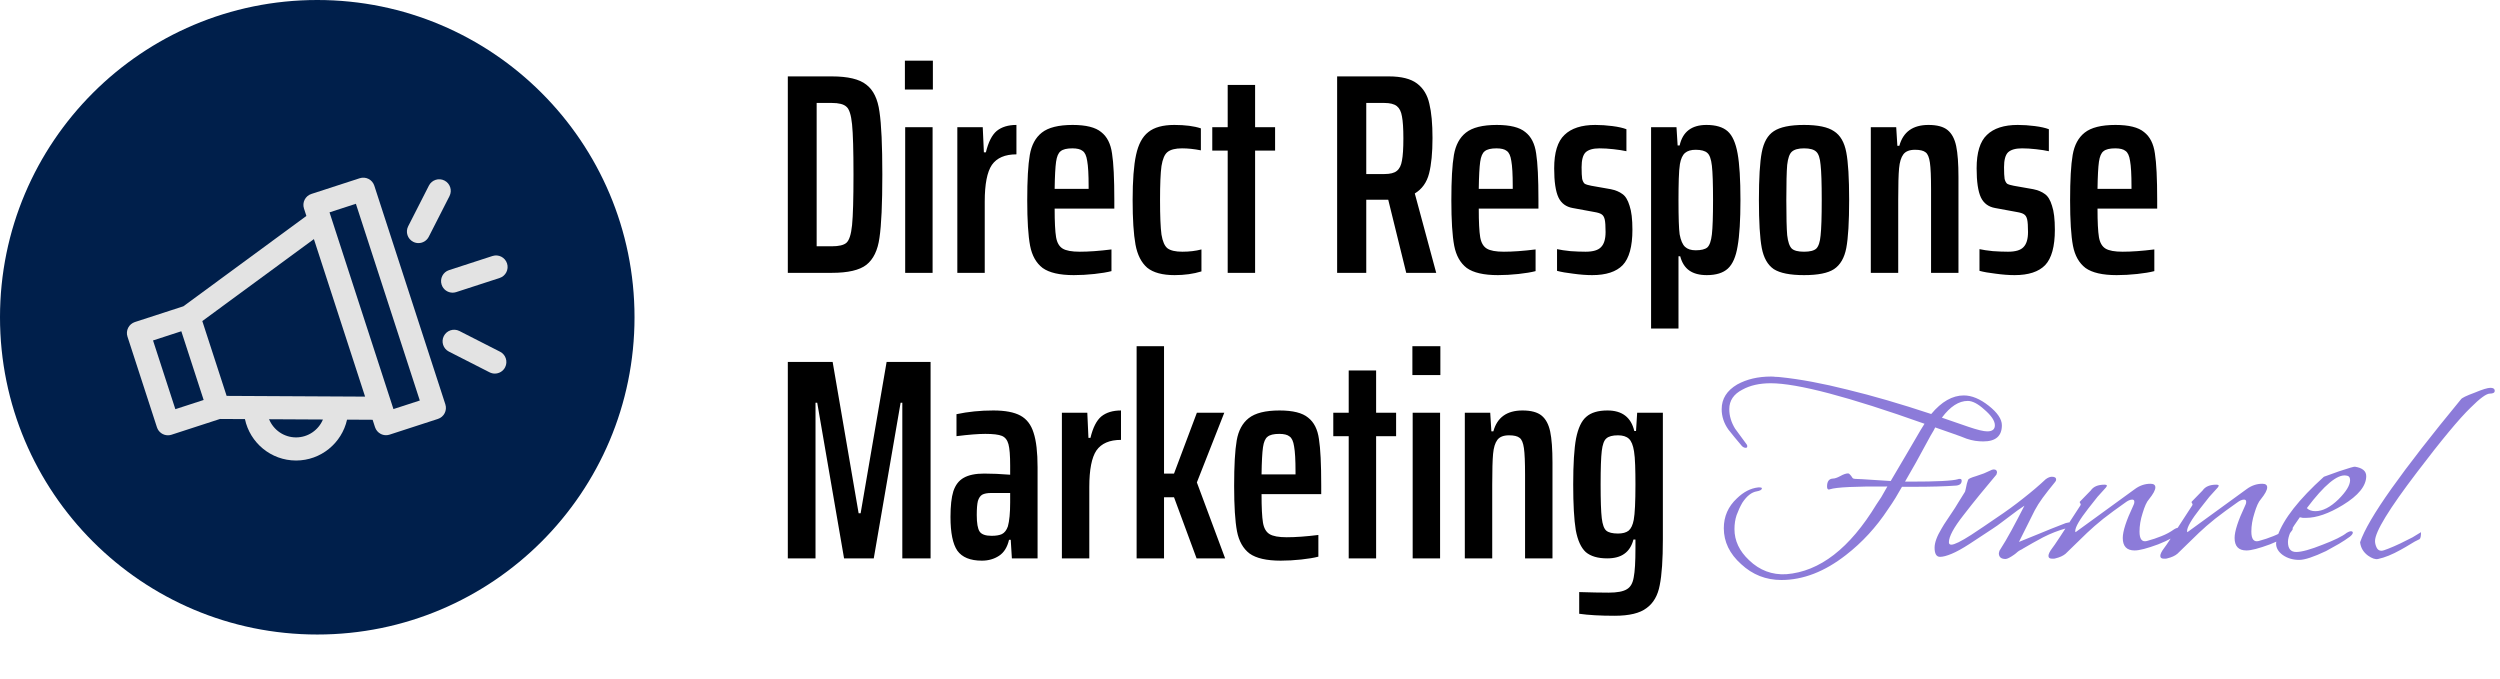
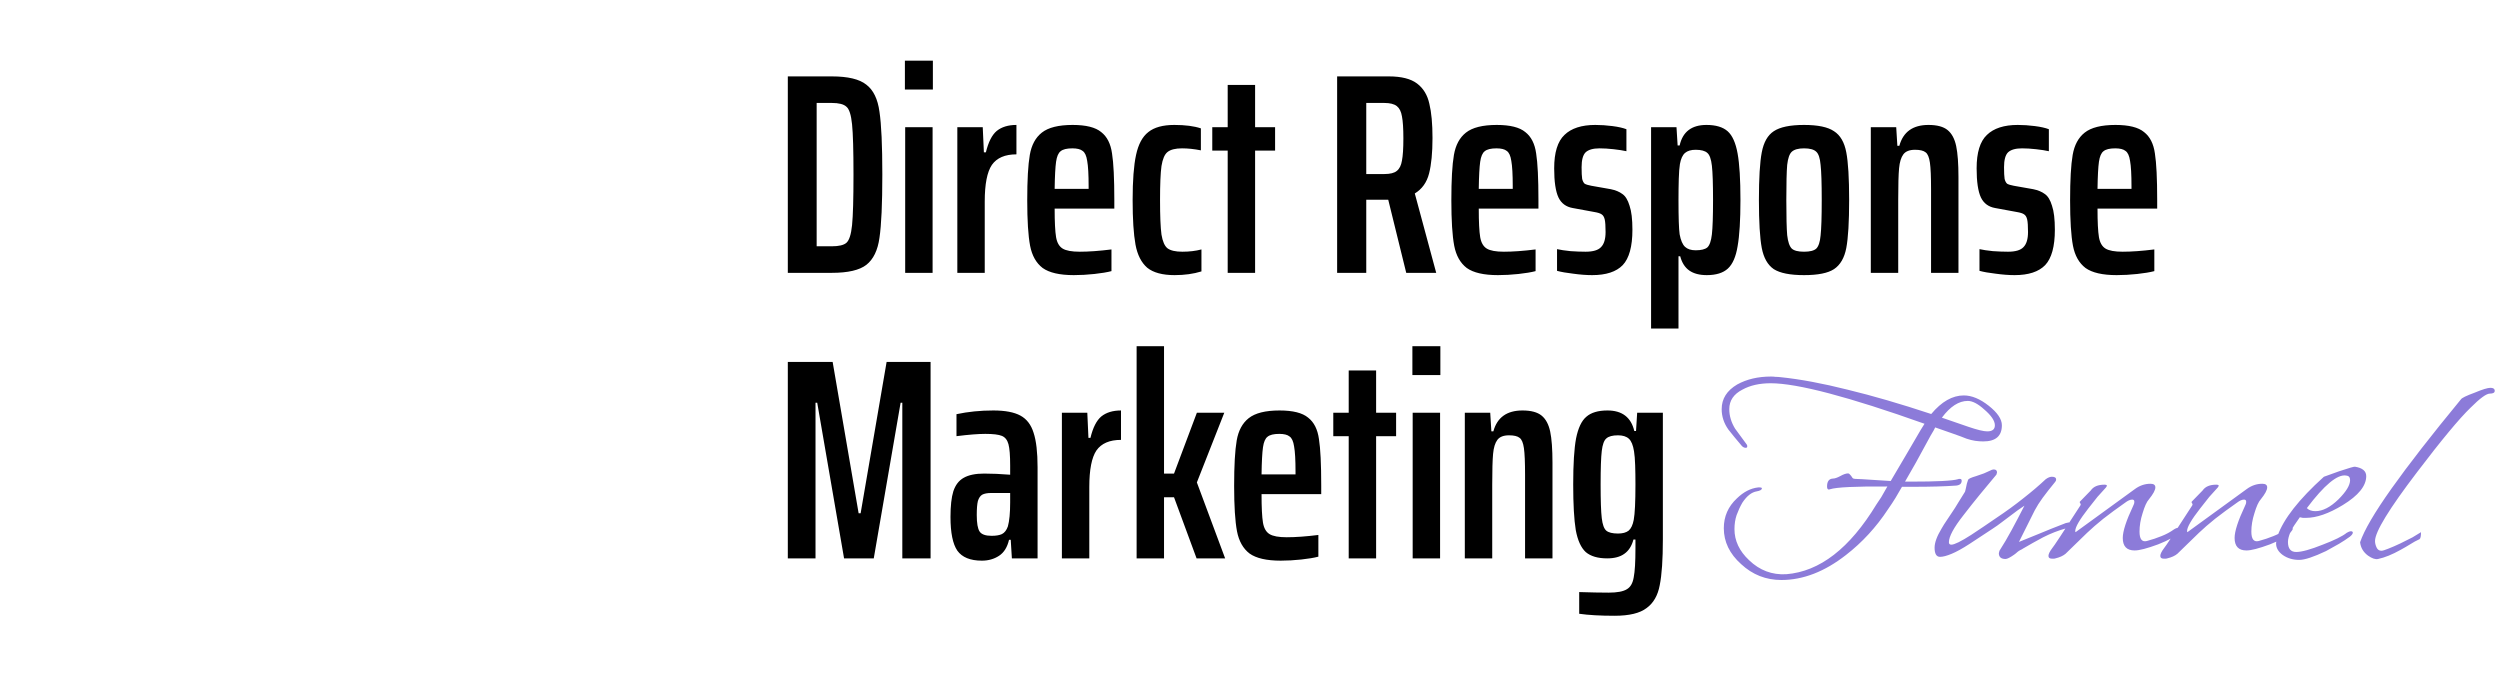
<svg xmlns="http://www.w3.org/2000/svg" width="394" height="107" viewBox="0 0 394 107" fill="none">
  <path d="M124.16 12.04H131.09C133.64 12.04 135.455 12.475 136.535 13.345C137.645 14.185 138.335 15.61 138.605 17.62C138.905 19.6 139.055 22.9 139.055 27.52C139.055 32.14 138.905 35.455 138.605 37.465C138.335 39.445 137.645 40.87 136.535 41.74C135.455 42.58 133.64 43 131.09 43H124.16V12.04ZM131.09 38.815C132.2 38.815 132.965 38.635 133.385 38.275C133.835 37.885 134.135 36.955 134.285 35.485C134.435 33.985 134.51 31.33 134.51 27.52C134.51 23.71 134.435 21.07 134.285 19.6C134.135 18.1 133.835 17.17 133.385 16.81C132.965 16.42 132.2 16.225 131.09 16.225H128.705V38.815H131.09ZM142.612 14.11V9.565H147.022V14.11H142.612ZM142.657 43V20.05H146.977V43H142.657ZM150.875 20.05H154.88L155.06 24.01H155.375C155.765 22.39 156.335 21.265 157.085 20.635C157.865 20.005 158.9 19.69 160.19 19.69V24.325C158.39 24.325 157.1 24.88 156.32 25.99C155.57 27.1 155.195 29.02 155.195 31.75V43H150.875V20.05ZM175.617 32.875H166.212C166.212 34.975 166.287 36.475 166.437 37.375C166.587 38.245 166.932 38.845 167.472 39.175C168.012 39.505 168.912 39.67 170.172 39.67C171.582 39.67 173.247 39.55 175.167 39.31V42.73C174.477 42.91 173.577 43.06 172.467 43.18C171.357 43.3 170.277 43.36 169.227 43.36C167.007 43.36 165.372 42.985 164.322 42.235C163.302 41.455 162.642 40.285 162.342 38.725C162.042 37.135 161.892 34.75 161.892 31.57C161.892 28.36 162.027 25.975 162.297 24.415C162.567 22.855 163.197 21.685 164.187 20.905C165.207 20.095 166.827 19.69 169.047 19.69C171.147 19.69 172.647 20.065 173.547 20.815C174.477 21.535 175.047 22.66 175.257 24.19C175.497 25.69 175.617 28.135 175.617 31.525V32.875ZM169.002 23.38C168.132 23.38 167.517 23.53 167.157 23.83C166.797 24.1 166.557 24.655 166.437 25.495C166.317 26.335 166.242 27.76 166.212 29.77H171.567V29.365C171.567 27.505 171.492 26.17 171.342 25.36C171.222 24.55 170.982 24.025 170.622 23.785C170.292 23.515 169.752 23.38 169.002 23.38ZM189.348 42.775C188.088 43.165 186.678 43.36 185.118 43.36C183.198 43.36 181.758 42.97 180.798 42.19C179.868 41.38 179.253 40.165 178.953 38.545C178.653 36.895 178.503 34.555 178.503 31.525C178.503 28.435 178.683 26.065 179.043 24.415C179.403 22.735 180.048 21.535 180.978 20.815C181.908 20.065 183.273 19.69 185.073 19.69C186.783 19.69 188.178 19.87 189.258 20.23V23.695C188.208 23.485 187.218 23.38 186.288 23.38C185.238 23.38 184.473 23.575 183.993 23.965C183.543 24.325 183.228 25.06 183.048 26.17C182.898 27.25 182.823 29.035 182.823 31.525C182.823 34.045 182.898 35.86 183.048 36.97C183.228 38.05 183.543 38.77 183.993 39.13C184.473 39.49 185.253 39.67 186.333 39.67C187.443 39.67 188.448 39.55 189.348 39.31V42.775ZM193.484 43V23.74H191.054V20.05H193.484V13.39H197.804V20.05H200.954V23.74H197.804V43H193.484ZM221.622 43L218.787 31.48H218.472H215.322V43H210.732V12.04H218.877C220.857 12.04 222.342 12.415 223.332 13.165C224.322 13.915 224.967 14.98 225.267 16.36C225.597 17.71 225.762 19.51 225.762 21.76C225.762 24.07 225.582 25.93 225.222 27.34C224.862 28.75 224.112 29.8 222.972 30.49L226.347 43H221.622ZM218.157 27.43C219.087 27.43 219.747 27.265 220.137 26.935C220.557 26.605 220.827 26.065 220.947 25.315C221.097 24.565 221.172 23.395 221.172 21.805C221.172 20.245 221.097 19.09 220.947 18.34C220.827 17.59 220.557 17.05 220.137 16.72C219.717 16.39 219.057 16.225 218.157 16.225H215.322V27.43H218.157ZM242.458 32.875H233.053C233.053 34.975 233.128 36.475 233.278 37.375C233.428 38.245 233.773 38.845 234.313 39.175C234.853 39.505 235.753 39.67 237.013 39.67C238.423 39.67 240.088 39.55 242.008 39.31V42.73C241.318 42.91 240.418 43.06 239.308 43.18C238.198 43.3 237.118 43.36 236.068 43.36C233.848 43.36 232.213 42.985 231.163 42.235C230.143 41.455 229.483 40.285 229.183 38.725C228.883 37.135 228.733 34.75 228.733 31.57C228.733 28.36 228.868 25.975 229.138 24.415C229.408 22.855 230.038 21.685 231.028 20.905C232.048 20.095 233.668 19.69 235.888 19.69C237.988 19.69 239.488 20.065 240.388 20.815C241.318 21.535 241.888 22.66 242.098 24.19C242.338 25.69 242.458 28.135 242.458 31.525V32.875ZM235.843 23.38C234.973 23.38 234.358 23.53 233.998 23.83C233.638 24.1 233.398 24.655 233.278 25.495C233.158 26.335 233.083 27.76 233.053 29.77H238.408V29.365C238.408 27.505 238.333 26.17 238.183 25.36C238.063 24.55 237.823 24.025 237.463 23.785C237.133 23.515 236.593 23.38 235.843 23.38ZM250.924 43.36C250.024 43.36 249.034 43.285 247.954 43.135C246.904 43.015 246.049 42.865 245.389 42.685V39.265C245.929 39.385 246.634 39.49 247.504 39.58C248.374 39.64 249.169 39.67 249.889 39.67C251.059 39.67 251.869 39.43 252.319 38.95C252.799 38.47 253.039 37.675 253.039 36.565C253.039 35.635 252.994 34.975 252.904 34.585C252.814 34.195 252.649 33.925 252.409 33.775C252.199 33.625 251.824 33.505 251.284 33.415L247.864 32.785C246.814 32.605 246.064 32.05 245.614 31.12C245.164 30.16 244.939 28.63 244.939 26.53C244.939 24.04 245.479 22.285 246.559 21.265C247.639 20.215 249.259 19.69 251.419 19.69C252.289 19.69 253.189 19.75 254.119 19.87C255.049 19.99 255.784 20.155 256.324 20.365V23.83C255.784 23.71 255.109 23.605 254.299 23.515C253.489 23.425 252.754 23.38 252.094 23.38C251.074 23.38 250.339 23.59 249.889 24.01C249.469 24.43 249.259 25.21 249.259 26.35C249.259 27.19 249.289 27.805 249.349 28.195C249.439 28.555 249.574 28.81 249.754 28.96C249.964 29.08 250.309 29.185 250.789 29.275L253.849 29.815C254.599 29.965 255.214 30.22 255.694 30.58C256.174 30.91 256.549 31.525 256.819 32.425C257.119 33.295 257.269 34.555 257.269 36.205C257.269 38.845 256.759 40.705 255.739 41.785C254.719 42.835 253.114 43.36 250.924 43.36ZM260.21 20.05H264.215L264.395 22.93H264.71C265.19 20.77 266.6 19.69 268.94 19.69C270.41 19.69 271.52 20.02 272.27 20.68C273.02 21.34 273.545 22.51 273.845 24.19C274.145 25.84 274.295 28.285 274.295 31.525C274.295 34.705 274.145 37.135 273.845 38.815C273.575 40.465 273.065 41.635 272.315 42.325C271.565 43.015 270.455 43.36 268.985 43.36C267.845 43.36 266.93 43.12 266.24 42.64C265.55 42.16 265.07 41.41 264.8 40.39H264.53V51.775H260.21V20.05ZM267.23 39.445C268.1 39.445 268.715 39.295 269.075 38.995C269.435 38.665 269.675 37.975 269.795 36.925C269.915 35.875 269.975 34.075 269.975 31.525C269.975 28.975 269.915 27.175 269.795 26.125C269.675 25.075 269.435 24.4 269.075 24.1C268.715 23.77 268.1 23.605 267.23 23.605C266.51 23.605 265.955 23.77 265.565 24.1C265.175 24.43 264.905 25.015 264.755 25.855C264.665 26.395 264.605 27.175 264.575 28.195C264.545 29.185 264.53 30.295 264.53 31.525C264.53 34.285 264.59 36.085 264.71 36.925C264.89 37.885 265.175 38.545 265.565 38.905C265.955 39.265 266.51 39.445 267.23 39.445ZM284.315 43.36C282.125 43.36 280.535 43.045 279.545 42.415C278.585 41.755 277.955 40.645 277.655 39.085C277.355 37.495 277.205 34.975 277.205 31.525C277.205 28.075 277.355 25.57 277.655 24.01C277.955 22.42 278.585 21.31 279.545 20.68C280.535 20.02 282.125 19.69 284.315 19.69C286.505 19.69 288.08 20.02 289.04 20.68C290.03 21.31 290.675 22.42 290.975 24.01C291.275 25.57 291.425 28.075 291.425 31.525C291.425 34.975 291.275 37.495 290.975 39.085C290.675 40.645 290.03 41.755 289.04 42.415C288.08 43.045 286.505 43.36 284.315 43.36ZM284.315 39.67C285.245 39.67 285.89 39.505 286.25 39.175C286.61 38.815 286.835 38.125 286.925 37.105C287.045 36.055 287.105 34.195 287.105 31.525C287.105 28.855 287.045 27.01 286.925 25.99C286.835 24.94 286.61 24.25 286.25 23.92C285.89 23.56 285.245 23.38 284.315 23.38C283.415 23.38 282.77 23.56 282.38 23.92C282.02 24.25 281.78 24.94 281.66 25.99C281.57 27.04 281.525 28.885 281.525 31.525C281.525 34.165 281.57 36.01 281.66 37.06C281.78 38.11 282.02 38.815 282.38 39.175C282.74 39.505 283.385 39.67 284.315 39.67ZM304.334 29.86C304.334 27.85 304.274 26.44 304.154 25.63C304.034 24.79 303.809 24.25 303.479 24.01C303.149 23.74 302.594 23.605 301.814 23.605C300.944 23.605 300.329 23.845 299.969 24.325C299.609 24.805 299.384 25.54 299.294 26.53C299.204 27.49 299.159 29.11 299.159 31.39V43H294.839V20.05H298.844L299.024 22.975H299.339C299.939 20.785 301.469 19.69 303.929 19.69C305.279 19.69 306.284 19.96 306.944 20.5C307.604 21.04 308.054 21.88 308.294 23.02C308.534 24.16 308.654 25.795 308.654 27.925V43H304.334V29.86ZM317.501 43.36C316.601 43.36 315.611 43.285 314.531 43.135C313.481 43.015 312.626 42.865 311.966 42.685V39.265C312.506 39.385 313.211 39.49 314.081 39.58C314.951 39.64 315.746 39.67 316.466 39.67C317.636 39.67 318.446 39.43 318.896 38.95C319.376 38.47 319.616 37.675 319.616 36.565C319.616 35.635 319.571 34.975 319.481 34.585C319.391 34.195 319.226 33.925 318.986 33.775C318.776 33.625 318.401 33.505 317.861 33.415L314.441 32.785C313.391 32.605 312.641 32.05 312.191 31.12C311.741 30.16 311.516 28.63 311.516 26.53C311.516 24.04 312.056 22.285 313.136 21.265C314.216 20.215 315.836 19.69 317.996 19.69C318.866 19.69 319.766 19.75 320.696 19.87C321.626 19.99 322.361 20.155 322.901 20.365V23.83C322.361 23.71 321.686 23.605 320.876 23.515C320.066 23.425 319.331 23.38 318.671 23.38C317.651 23.38 316.916 23.59 316.466 24.01C316.046 24.43 315.836 25.21 315.836 26.35C315.836 27.19 315.866 27.805 315.926 28.195C316.016 28.555 316.151 28.81 316.331 28.96C316.541 29.08 316.886 29.185 317.366 29.275L320.426 29.815C321.176 29.965 321.791 30.22 322.271 30.58C322.751 30.91 323.126 31.525 323.396 32.425C323.696 33.295 323.846 34.555 323.846 36.205C323.846 38.845 323.336 40.705 322.316 41.785C321.296 42.835 319.691 43.36 317.501 43.36ZM339.973 32.875H330.568C330.568 34.975 330.643 36.475 330.793 37.375C330.943 38.245 331.288 38.845 331.828 39.175C332.368 39.505 333.268 39.67 334.528 39.67C335.938 39.67 337.603 39.55 339.523 39.31V42.73C338.833 42.91 337.933 43.06 336.823 43.18C335.713 43.3 334.633 43.36 333.583 43.36C331.363 43.36 329.728 42.985 328.678 42.235C327.658 41.455 326.998 40.285 326.698 38.725C326.398 37.135 326.248 34.75 326.248 31.57C326.248 28.36 326.383 25.975 326.653 24.415C326.923 22.855 327.553 21.685 328.543 20.905C329.563 20.095 331.183 19.69 333.403 19.69C335.503 19.69 337.003 20.065 337.903 20.815C338.833 21.535 339.403 22.66 339.613 24.19C339.853 25.69 339.973 28.135 339.973 31.525V32.875ZM333.358 23.38C332.488 23.38 331.873 23.53 331.513 23.83C331.153 24.1 330.913 24.655 330.793 25.495C330.673 26.335 330.598 27.76 330.568 29.77H335.923V29.365C335.923 27.505 335.848 26.17 335.698 25.36C335.578 24.55 335.338 24.025 334.978 23.785C334.648 23.515 334.108 23.38 333.358 23.38ZM142.205 88V63.475H141.935L137.705 88H133.025L128.795 63.475H128.525V88H124.16V57.04H131.225L135.32 80.89H135.635L139.73 57.04H146.66V88H142.205ZM154.747 88.36C152.917 88.36 151.627 87.835 150.877 86.785C150.157 85.735 149.797 83.965 149.797 81.475C149.797 79.735 149.947 78.385 150.247 77.425C150.577 76.435 151.117 75.73 151.867 75.31C152.647 74.86 153.727 74.635 155.107 74.635C156.337 74.635 157.702 74.695 159.202 74.815V73.375C159.202 71.785 159.112 70.66 158.932 70C158.752 69.34 158.407 68.905 157.897 68.695C157.387 68.485 156.517 68.38 155.287 68.38C154.177 68.38 152.662 68.5 150.742 68.74V65.275C152.572 64.885 154.507 64.69 156.547 64.69C158.407 64.69 159.832 64.96 160.822 65.5C161.812 66.04 162.502 66.94 162.892 68.2C163.312 69.46 163.522 71.275 163.522 73.645V88H159.472L159.292 85.075H159.022C158.752 86.245 158.227 87.085 157.447 87.595C156.667 88.105 155.767 88.36 154.747 88.36ZM156.277 84.445C156.967 84.445 157.507 84.355 157.897 84.175C158.317 83.965 158.632 83.56 158.842 82.96C159.082 82.09 159.202 80.83 159.202 79.18V77.695H156.232C155.602 77.695 155.122 77.785 154.792 77.965C154.492 78.145 154.267 78.475 154.117 78.955C153.997 79.435 153.937 80.17 153.937 81.16C153.937 82.45 154.087 83.32 154.387 83.77C154.687 84.22 155.317 84.445 156.277 84.445ZM167.354 65.05H171.359L171.539 69.01H171.854C172.244 67.39 172.814 66.265 173.564 65.635C174.344 65.005 175.379 64.69 176.669 64.69V69.325C174.869 69.325 173.579 69.88 172.799 70.99C172.049 72.1 171.674 74.02 171.674 76.75V88H167.354V65.05ZM188.581 88L185.026 78.37H183.451V88H179.131V54.565H183.451V74.635H185.026L188.626 65.05H192.946L188.626 76.03L193.081 88H188.581ZM208.225 77.875H198.82C198.82 79.975 198.895 81.475 199.045 82.375C199.195 83.245 199.54 83.845 200.08 84.175C200.62 84.505 201.52 84.67 202.78 84.67C204.19 84.67 205.855 84.55 207.775 84.31V87.73C207.085 87.91 206.185 88.06 205.075 88.18C203.965 88.3 202.885 88.36 201.835 88.36C199.615 88.36 197.98 87.985 196.93 87.235C195.91 86.455 195.25 85.285 194.95 83.725C194.65 82.135 194.5 79.75 194.5 76.57C194.5 73.36 194.635 70.975 194.905 69.415C195.175 67.855 195.805 66.685 196.795 65.905C197.815 65.095 199.435 64.69 201.655 64.69C203.755 64.69 205.255 65.065 206.155 65.815C207.085 66.535 207.655 67.66 207.865 69.19C208.105 70.69 208.225 73.135 208.225 76.525V77.875ZM201.61 68.38C200.74 68.38 200.125 68.53 199.765 68.83C199.405 69.1 199.165 69.655 199.045 70.495C198.925 71.335 198.85 72.76 198.82 74.77H204.175V74.365C204.175 72.505 204.1 71.17 203.95 70.36C203.83 69.55 203.59 69.025 203.23 68.785C202.9 68.515 202.36 68.38 201.61 68.38ZM212.556 88V68.74H210.126V65.05H212.556V58.39H216.876V65.05H220.026V68.74H216.876V88H212.556ZM222.592 59.11V54.565H227.002V59.11H222.592ZM222.637 88V65.05H226.957V88H222.637ZM240.35 74.86C240.35 72.85 240.29 71.44 240.17 70.63C240.05 69.79 239.825 69.25 239.495 69.01C239.165 68.74 238.61 68.605 237.83 68.605C236.96 68.605 236.345 68.845 235.985 69.325C235.625 69.805 235.4 70.54 235.31 71.53C235.22 72.49 235.175 74.11 235.175 76.39V88H230.855V65.05H234.86L235.04 67.975H235.355C235.955 65.785 237.485 64.69 239.945 64.69C241.295 64.69 242.3 64.96 242.96 65.5C243.62 66.04 244.07 66.88 244.31 68.02C244.55 69.16 244.67 70.795 244.67 72.925V88H240.35V74.86ZM254.462 97.045C252.212 97.045 250.352 96.94 248.882 96.73V93.31C250.742 93.37 252.287 93.4 253.517 93.4C254.867 93.4 255.827 93.22 256.397 92.86C256.967 92.53 257.327 91.9 257.477 90.97C257.657 90.07 257.747 88.555 257.747 86.425V85.03H257.432C257.162 86.05 256.682 86.8 255.992 87.28C255.332 87.76 254.432 88 253.292 88C251.822 88 250.697 87.67 249.917 87.01C249.167 86.32 248.642 85.165 248.342 83.545C248.072 81.895 247.937 79.495 247.937 76.345C247.937 73.135 248.087 70.72 248.387 69.1C248.717 67.45 249.257 66.31 250.007 65.68C250.757 65.02 251.867 64.69 253.337 64.69C255.647 64.69 257.057 65.77 257.567 67.93H257.837L258.017 65.05H262.067V84.985C262.067 88.195 261.902 90.61 261.572 92.23C261.272 93.85 260.582 95.05 259.502 95.83C258.452 96.64 256.772 97.045 254.462 97.045ZM255.002 84.085C255.722 84.085 256.277 83.935 256.667 83.635C257.057 83.305 257.327 82.735 257.477 81.925C257.657 80.965 257.747 79.105 257.747 76.345C257.747 75.235 257.732 74.23 257.702 73.33C257.672 72.4 257.612 71.665 257.522 71.125C257.372 70.165 257.102 69.505 256.712 69.145C256.322 68.785 255.752 68.605 255.002 68.605C254.132 68.605 253.517 68.77 253.157 69.1C252.797 69.4 252.557 70.06 252.437 71.08C252.317 72.1 252.257 73.855 252.257 76.345C252.257 78.865 252.317 80.635 252.437 81.655C252.557 82.675 252.797 83.335 253.157 83.635C253.517 83.935 254.132 84.085 255.002 84.085Z" fill="black" />
  <path d="M280.744 91.408C278.312 91.408 276.2 90.576 274.408 88.912C272.584 87.28 271.672 85.392 271.672 83.248C271.672 81.392 272.36 79.824 273.736 78.544C274.792 77.52 275.912 76.944 277.096 76.816H277.288C277.544 76.816 277.672 76.864 277.672 76.96C277.672 77.184 277.4 77.344 276.856 77.44C276.056 77.568 275.304 78.16 274.6 79.216C274.248 79.824 273.944 80.48 273.688 81.184C273.464 81.856 273.352 82.592 273.352 83.392C273.352 85.216 274.12 86.848 275.656 88.288C277.32 89.888 279.272 90.624 281.512 90.496C286.792 90.08 291.528 86.416 295.72 79.504C295.944 79.184 296.2 78.8 296.488 78.352C296.776 77.872 297.096 77.312 297.448 76.672C292.424 76.64 289.416 76.784 288.424 77.104C288.36 77.136 288.296 77.152 288.232 77.152C288.04 77.152 287.944 76.992 287.944 76.672C287.944 75.872 288.248 75.456 288.856 75.424C289.144 75.424 289.528 75.296 290.008 75.04C290.52 74.752 290.936 74.608 291.256 74.608C291.384 74.608 291.544 74.736 291.736 74.992C291.896 75.28 292.024 75.424 292.12 75.424C292.088 75.424 292.168 75.44 292.36 75.472C292.584 75.472 292.952 75.488 293.464 75.52L297.976 75.808C298.904 74.24 299.752 72.8 300.52 71.488C301.32 70.144 302.04 68.912 302.68 67.792L303.304 66.784C291.336 62.528 283.256 60.4 279.064 60.4C277.304 60.4 275.816 60.736 274.6 61.408C273.224 62.112 272.536 63.136 272.536 64.48C272.536 65.536 272.84 66.56 273.448 67.552L275.176 69.904C275.304 70.032 275.368 70.176 275.368 70.336C275.368 70.496 275.288 70.576 275.128 70.576C274.84 70.576 274.584 70.416 274.36 70.096C274.008 69.68 273.672 69.28 273.352 68.896C273.032 68.512 272.712 68.112 272.392 67.696C271.688 66.704 271.336 65.632 271.336 64.48C271.336 62.848 272.152 61.552 273.784 60.592C275.288 59.76 277.064 59.344 279.112 59.344C279.368 59.344 279.608 59.36 279.832 59.392C280.088 59.392 280.344 59.408 280.6 59.44C283.704 59.76 287.224 60.416 291.16 61.408C295.128 62.368 299.528 63.648 304.36 65.248C305.992 63.296 307.704 62.32 309.496 62.32C310.744 62.32 312.056 62.864 313.432 63.952C314.808 65.04 315.496 66.064 315.496 67.024C315.496 68.72 314.52 69.568 312.568 69.568C312.152 69.568 311.72 69.536 311.272 69.472C310.856 69.408 310.408 69.296 309.928 69.136C309.384 68.912 308.696 68.656 307.864 68.368C307.064 68.08 306.104 67.744 304.984 67.36C304.952 67.488 304.712 67.92 304.264 68.656C303.4 70.256 302.632 71.664 301.96 72.88C301.288 74.064 300.712 75.072 300.232 75.904H301.096C305.256 75.904 307.752 75.776 308.584 75.52C308.616 75.488 308.712 75.472 308.872 75.472C309.064 75.472 309.16 75.568 309.16 75.76C309.16 76.208 308.872 76.464 308.296 76.528C307.4 76.592 306.392 76.64 305.272 76.672C304.152 76.704 302.904 76.72 301.528 76.72H299.752C299.432 77.264 299.096 77.84 298.744 78.448C298.392 79.024 297.992 79.632 297.544 80.272C295.688 83.088 293.48 85.488 290.92 87.472C287.56 90.096 284.168 91.408 280.744 91.408ZM313.192 67.984C313.992 67.984 314.392 67.664 314.392 67.024C314.392 66.32 313.832 65.488 312.712 64.528C311.72 63.632 310.856 63.184 310.12 63.184C308.712 63.184 307.352 64.064 306.04 65.824L310.216 67.264C311.624 67.744 312.616 67.984 313.192 67.984ZM316.075 88.096C315.371 88.096 315.019 87.792 315.019 87.184L315.115 86.8C315.755 85.808 316.395 84.72 317.035 83.536C317.675 82.352 318.347 81.072 319.051 79.696C318.731 79.92 318.379 80.16 317.995 80.416C317.643 80.672 317.259 80.96 316.843 81.28C316.427 81.6 315.979 81.936 315.499 82.288C315.051 82.64 314.555 82.992 314.011 83.344L310.363 85.744C309.275 86.448 308.347 86.96 307.579 87.28C306.811 87.6 306.203 87.76 305.755 87.76C305.179 87.76 304.891 87.28 304.891 86.32C304.891 85.52 305.259 84.512 305.995 83.296C306.251 82.848 306.523 82.416 306.811 82C307.099 81.552 307.387 81.12 307.675 80.704C307.963 80.288 308.267 79.808 308.587 79.264C308.939 78.72 309.307 78.128 309.691 77.488C309.723 77.36 309.755 77.232 309.787 77.104C309.819 76.976 309.851 76.832 309.883 76.672C309.915 76.416 310.011 76.064 310.171 75.616C310.235 75.456 310.651 75.264 311.419 75.04C311.867 74.88 312.283 74.736 312.667 74.608C313.051 74.448 313.371 74.304 313.627 74.176C313.851 74.048 314.043 73.984 314.203 73.984C314.555 73.984 314.731 74.144 314.731 74.464C314.731 74.496 314.699 74.608 314.635 74.8C313.771 75.824 312.907 76.864 312.043 77.92C311.179 78.976 310.315 80.064 309.451 81.184C307.915 83.136 307.147 84.56 307.147 85.456C307.147 85.712 307.275 85.84 307.531 85.84C308.011 85.84 309.051 85.328 310.651 84.304C311.323 83.856 311.995 83.408 312.667 82.96C313.339 82.512 313.995 82.064 314.635 81.616C316.171 80.592 317.579 79.568 318.859 78.544C320.171 77.52 321.355 76.512 322.411 75.52C322.763 75.264 323.083 75.136 323.371 75.136C323.819 75.136 324.043 75.28 324.043 75.568C324.043 75.728 323.979 75.872 323.851 76C323.115 76.896 322.475 77.712 321.931 78.448C321.419 79.152 321.003 79.808 320.683 80.416L318.187 85.408C319.019 85.056 320.043 84.64 321.259 84.16C322.475 83.648 323.915 83.072 325.579 82.432C325.675 82.4 325.755 82.384 325.819 82.384C325.915 82.352 325.979 82.336 326.011 82.336C326.267 82.336 326.395 82.432 326.395 82.624C326.395 82.88 326.155 83.088 325.675 83.248C324.395 83.6 323.163 84.08 321.979 84.688C321.435 84.976 320.907 85.264 320.395 85.552C319.883 85.84 319.355 86.144 318.811 86.464C318.779 86.496 318.731 86.528 318.667 86.56C318.603 86.592 318.507 86.64 318.379 86.704C318.251 86.768 318.107 86.864 317.947 86.992C317.819 87.12 317.643 87.264 317.419 87.424C316.779 87.872 316.331 88.096 316.075 88.096ZM323.412 88.048C323.028 88.048 322.836 87.904 322.836 87.616C322.836 87.328 323.028 86.928 323.412 86.416C323.668 86.128 325.156 83.872 327.876 79.648C327.94 79.552 327.94 79.456 327.876 79.36C327.78 79.264 327.748 79.168 327.78 79.072L329.508 77.296C329.924 76.688 330.644 76.384 331.668 76.384C331.924 76.384 332.052 76.448 332.052 76.576L331.908 76.816C331.492 77.264 331.044 77.76 330.564 78.304C330.116 78.848 329.636 79.456 329.124 80.128C327.748 81.888 327.06 83.072 327.06 83.68C327.06 83.776 327.076 83.84 327.108 83.872L336.42 77.104C337.188 76.528 338.02 76.24 338.916 76.24C339.428 76.24 339.684 76.432 339.684 76.816C339.684 77.232 339.348 77.856 338.676 78.688C338.324 79.072 337.988 79.808 337.668 80.896C337.348 81.888 337.188 82.848 337.188 83.776C337.188 84.96 337.572 85.456 338.34 85.264C339.172 85.04 339.94 84.784 340.644 84.496C341.38 84.208 342.036 83.856 342.612 83.44C342.9 83.248 343.188 83.152 343.476 83.152C343.636 83.152 343.716 83.216 343.716 83.344C343.716 83.44 343.572 83.664 343.284 84.016C342.868 84.528 341.812 85.12 340.116 85.792C338.388 86.432 337.156 86.752 336.42 86.752C335.172 86.752 334.548 86.096 334.548 84.784C334.548 83.728 335.092 82.048 336.18 79.744C336.308 79.52 336.372 79.296 336.372 79.072C336.372 78.848 336.26 78.736 336.036 78.736C335.716 78.736 335.348 78.896 334.932 79.216C333.652 80.112 332.5 80.96 331.476 81.76C330.484 82.56 329.636 83.296 328.932 83.968L325.524 87.28C325.14 87.6 324.612 87.84 323.94 88C323.844 88.032 323.748 88.048 323.652 88.048C323.556 88.048 323.476 88.048 323.412 88.048ZM341.037 88.048C340.653 88.048 340.461 87.904 340.461 87.616C340.461 87.328 340.653 86.928 341.037 86.416C341.293 86.128 342.781 83.872 345.501 79.648C345.565 79.552 345.565 79.456 345.501 79.36C345.405 79.264 345.373 79.168 345.405 79.072L347.133 77.296C347.549 76.688 348.269 76.384 349.293 76.384C349.549 76.384 349.677 76.448 349.677 76.576L349.533 76.816C349.117 77.264 348.669 77.76 348.189 78.304C347.741 78.848 347.261 79.456 346.749 80.128C345.373 81.888 344.685 83.072 344.685 83.68C344.685 83.776 344.701 83.84 344.733 83.872L354.045 77.104C354.813 76.528 355.645 76.24 356.541 76.24C357.053 76.24 357.309 76.432 357.309 76.816C357.309 77.232 356.973 77.856 356.301 78.688C355.949 79.072 355.613 79.808 355.293 80.896C354.973 81.888 354.813 82.848 354.813 83.776C354.813 84.96 355.197 85.456 355.965 85.264C356.797 85.04 357.565 84.784 358.269 84.496C359.005 84.208 359.661 83.856 360.237 83.44C360.525 83.248 360.813 83.152 361.101 83.152C361.261 83.152 361.341 83.216 361.341 83.344C361.341 83.44 361.197 83.664 360.909 84.016C360.493 84.528 359.437 85.12 357.741 85.792C356.013 86.432 354.781 86.752 354.045 86.752C352.797 86.752 352.173 86.096 352.173 84.784C352.173 83.728 352.717 82.048 353.805 79.744C353.933 79.52 353.997 79.296 353.997 79.072C353.997 78.848 353.885 78.736 353.661 78.736C353.341 78.736 352.973 78.896 352.557 79.216C351.277 80.112 350.125 80.96 349.101 81.76C348.109 82.56 347.261 83.296 346.557 83.968L343.149 87.28C342.765 87.6 342.237 87.84 341.565 88C341.469 88.032 341.373 88.048 341.277 88.048C341.181 88.048 341.101 88.048 341.037 88.048ZM362.358 88.24C361.366 88.24 360.502 87.984 359.766 87.472C359.062 86.96 358.71 86.352 358.71 85.648C358.71 85.392 358.79 84.992 358.95 84.448C359.878 81.792 362.31 78.688 366.246 75.136L368.646 74.272C370.182 73.76 371.014 73.52 371.142 73.552C372.326 73.744 372.918 74.24 372.918 75.04C372.918 76.576 371.686 78.096 369.222 79.6C367.014 80.944 365.078 81.616 363.414 81.616C363.254 81.616 363.094 81.616 362.934 81.616C362.774 81.584 362.614 81.552 362.454 81.52C362.134 81.968 361.846 82.384 361.59 82.768C361.334 83.152 361.126 83.52 360.966 83.872C360.71 84.48 360.582 84.992 360.582 85.408C360.582 86.464 361.014 86.992 361.878 86.992C362.742 86.992 364.134 86.608 366.054 85.84C367.91 85.136 369.174 84.512 369.846 83.968C370.102 83.808 370.326 83.728 370.518 83.728C370.71 83.728 370.806 83.808 370.806 83.968C370.774 84.16 370.614 84.368 370.326 84.592C369.846 84.944 369.286 85.312 368.646 85.696C368.038 86.048 367.35 86.432 366.582 86.848C364.63 87.776 363.222 88.24 362.358 88.24ZM364.902 80.56C366.054 80.56 367.27 79.936 368.55 78.688C369.766 77.472 370.374 76.464 370.374 75.664C370.374 75.216 370.166 74.976 369.75 74.944C368.374 74.72 366.31 76.432 363.558 80.08C363.878 80.4 364.326 80.56 364.902 80.56ZM374.783 88.096C374.367 88.192 373.839 88.016 373.199 87.568C372.463 87.024 372.047 86.32 371.951 85.456C372.591 83.568 374.239 80.752 376.895 77.008C379.551 73.264 383.199 68.576 387.839 62.944C387.967 62.72 388.687 62.368 389.999 61.888C391.215 61.376 392.047 61.12 392.495 61.12C392.943 61.12 393.167 61.28 393.167 61.6C393.167 61.888 392.911 62.032 392.399 62.032C391.855 62.032 390.847 62.768 389.375 64.24C387.583 65.968 384.767 69.36 380.927 74.416C376.511 80.208 374.303 83.824 374.303 85.264C374.303 85.584 374.383 85.92 374.543 86.272C374.703 86.624 374.959 86.8 375.311 86.8C375.503 86.8 375.871 86.688 376.415 86.464C376.991 86.24 377.615 85.968 378.287 85.648C378.959 85.328 379.599 85.008 380.207 84.688C380.815 84.336 381.263 84.064 381.551 83.872C381.551 84.512 381.471 84.88 381.311 84.976C381.055 85.104 380.799 85.232 380.543 85.36C380.319 85.488 380.079 85.632 379.823 85.792C379.599 85.92 379.359 86.064 379.103 86.224C378.847 86.352 378.591 86.496 378.335 86.656C377.023 87.392 375.839 87.872 374.783 88.096Z" fill="#8C7BD9" />
-   <circle cx="50" cy="50" r="50" fill="#001F4B" />
-   <path d="M58.99 29.259C58.841 28.799 58.515 28.418 58.085 28.199C57.654 27.979 57.154 27.94 56.695 28.089L49.075 30.565C48.118 30.876 47.594 31.904 47.906 32.86L48.286 34.033L28.904 48.27L21.259 50.754C20.799 50.903 20.418 51.229 20.198 51.659C19.979 52.09 19.94 52.59 20.089 53.049L24.735 67.344C24.985 68.114 25.699 68.603 26.466 68.603C26.653 68.603 26.843 68.574 27.03 68.513L34.674 66.029L38.602 66.05C39.391 69.774 42.703 72.578 46.659 72.578C50.584 72.578 53.875 69.816 54.696 66.135L58.724 66.156L59.105 67.328C59.254 67.788 59.58 68.169 60.01 68.388C60.269 68.52 60.552 68.587 60.837 68.587C61.027 68.587 61.217 68.557 61.4 68.498L69.02 66.022C69.976 65.711 70.5 64.683 70.189 63.727L58.99 29.259ZM27.636 64.486L24.117 53.655L28.576 52.206L32.095 63.037L27.636 64.486ZM46.659 68.935C44.737 68.935 43.09 67.748 42.406 66.07L50.895 66.115C50.2 67.77 48.563 68.935 46.659 68.935ZM35.716 62.392L33.8 56.496L31.884 50.6L49.471 37.682L54.865 54.281L57.538 62.507L35.716 62.392ZM62.006 64.471L61.783 63.783C61.782 63.781 61.782 63.78 61.782 63.778L56.969 48.969L51.933 33.467L56.088 32.116L66.162 63.12L62.006 64.471Z" fill="#E3E3E3" />
-   <path d="M65.123 38.112C65.389 38.247 65.671 38.311 65.949 38.311C66.612 38.311 67.251 37.948 67.573 37.316L70.842 30.903C71.299 30.007 70.943 28.91 70.047 28.453C69.151 27.996 68.054 28.352 67.597 29.248L64.328 35.662C63.871 36.559 64.227 37.656 65.123 38.112Z" fill="#E3E3E3" />
-   <path d="M78.812 55.432L72.398 52.164C71.501 51.708 70.404 52.065 69.948 52.961C69.491 53.857 69.848 54.954 70.744 55.41L77.159 58.678C77.424 58.813 77.706 58.877 77.984 58.877C78.647 58.877 79.287 58.513 79.608 57.882C80.065 56.986 79.709 55.889 78.812 55.432Z" fill="#E3E3E3" />
-   <path d="M69.6 44.866C69.85 45.636 70.564 46.125 71.332 46.125C71.519 46.125 71.709 46.096 71.896 46.035L78.741 43.811C79.697 43.5 80.221 42.472 79.91 41.516C79.599 40.559 78.572 40.036 77.615 40.346L70.769 42.571C69.813 42.882 69.29 43.909 69.6 44.866Z" fill="#E3E3E3" />
</svg>